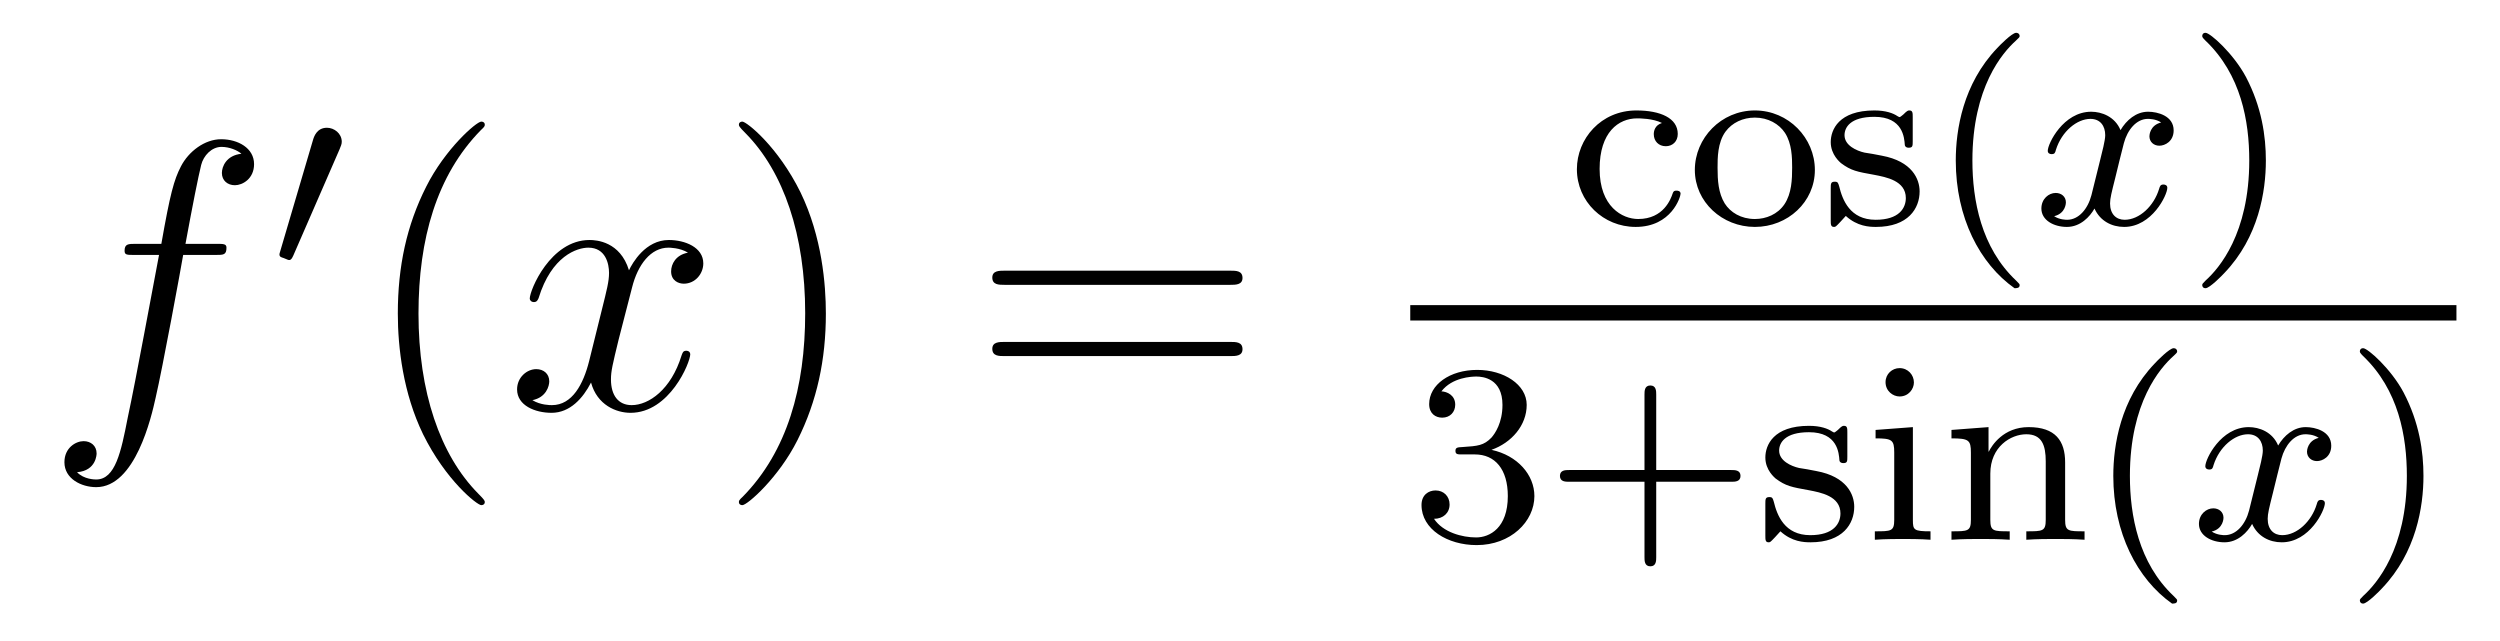
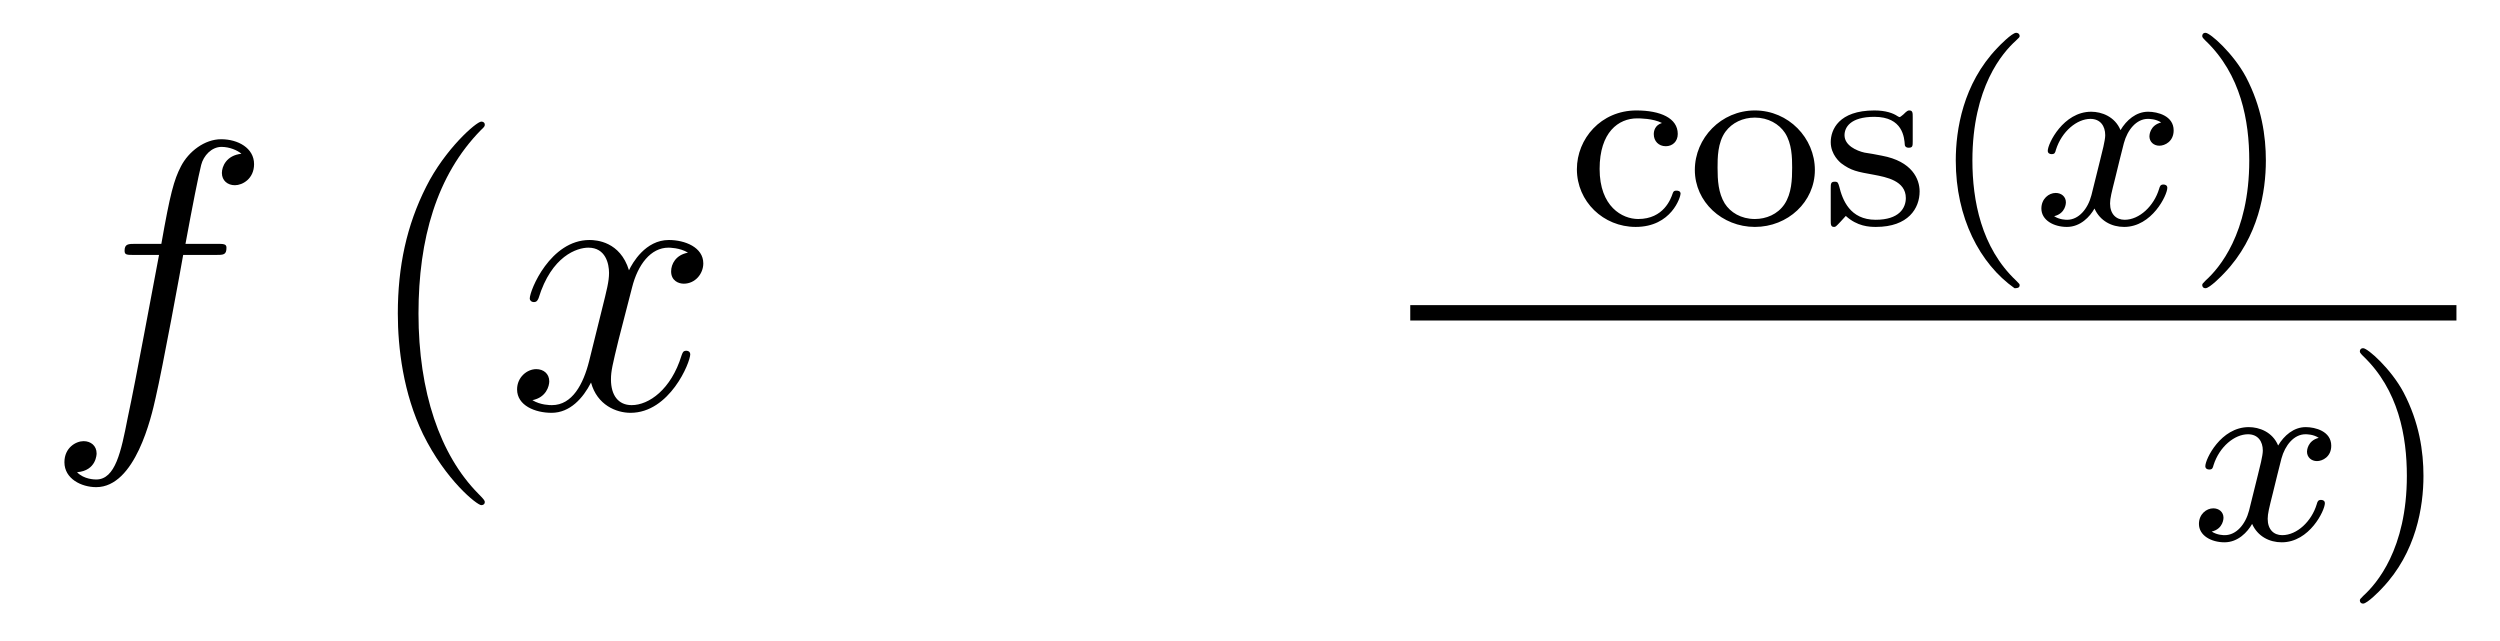
<svg xmlns="http://www.w3.org/2000/svg" version="1.1" width="78pt" height="20pt" viewBox="0 -20 78 20">
  <g id="page1">
    <g transform="matrix(1 0 0 -1 -127 647)">
      <path d="M133.732 659.046C133.971 659.046 134.066 659.046 134.066 659.273C134.066 659.392 133.971 659.392 133.755 659.392H132.787C133.014 660.623 133.182 661.472 133.277 661.855C133.349 662.142 133.6 662.417 133.911 662.417C134.162 662.417 134.413 662.309 134.532 662.202C134.066 662.154 133.923 661.807 133.923 661.604C133.923 661.365 134.102 661.221 134.329 661.221C134.568 661.221 134.927 661.424 134.927 661.879C134.927 662.381 134.425 662.656 133.899 662.656C133.385 662.656 132.883 662.273 132.644 661.807C132.428 661.388 132.309 660.958 132.034 659.392H131.233C131.006 659.392 130.887 659.392 130.887 659.177C130.887 659.046 130.958 659.046 131.197 659.046H131.962C131.747 657.934 131.257 655.232 130.982 653.953C130.779 652.913 130.6 652.04 130.002 652.04C129.966 652.04 129.619 652.04 129.404 652.267C130.014 652.315 130.014 652.841 130.014 652.853C130.014 653.092 129.834 653.236 129.608 653.236C129.368 653.236 129.01 653.032 129.01 652.578C129.01 652.064 129.536 651.801 130.002 651.801C131.221 651.801 131.723 653.989 131.855 654.587C132.07 655.507 132.656 658.687 132.715 659.046H133.732Z" />
-       <path d="M137.592 662.337C137.632 662.441 137.663 662.496 137.663 662.576C137.663 662.839 137.424 663.014 137.201 663.014C136.883 663.014 136.795 662.735 136.763 662.624L135.751 659.189C135.719 659.094 135.719 659.07 135.719 659.062C135.719 658.99 135.767 658.974 135.847 658.95C135.99 658.887 136.006 658.887 136.022 658.887C136.046 658.887 136.093 658.887 136.149 659.022L137.592 662.337Z" />
      <path d="M142.125 651.335C142.125 651.371 142.125 651.395 141.922 651.598C140.727 652.806 140.057 654.778 140.057 657.217C140.057 659.536 140.619 661.532 142.006 662.943C142.125 663.05 142.125 663.074 142.125 663.11C142.125 663.182 142.065 663.206 142.017 663.206C141.862 663.206 140.882 662.345 140.296 661.173C139.687 659.966 139.412 658.687 139.412 657.217C139.412 656.152 139.579 654.73 140.2 653.451C140.906 652.017 141.886 651.239 142.017 651.239C142.065 651.239 142.125 651.263 142.125 651.335Z" />
      <path d="M148.465 659.117C148.082 659.046 147.939 658.759 147.939 658.532C147.939 658.245 148.166 658.149 148.333 658.149C148.692 658.149 148.943 658.46 148.943 658.782C148.943 659.285 148.369 659.512 147.867 659.512C147.138 659.512 146.731 658.794 146.624 658.567C146.349 659.464 145.608 659.512 145.393 659.512C144.173 659.512 143.528 657.946 143.528 657.683C143.528 657.635 143.575 657.575 143.659 657.575C143.755 657.575 143.779 657.647 143.803 657.695C144.209 659.022 145.01 659.273 145.357 659.273C145.895 659.273 146.002 658.771 146.002 658.484C146.002 658.221 145.93 657.946 145.787 657.372L145.381 655.734C145.201 655.017 144.855 654.36 144.221 654.36C144.161 654.36 143.863 654.36 143.611 654.515C144.042 654.599 144.137 654.957 144.137 655.101C144.137 655.34 143.958 655.483 143.731 655.483C143.444 655.483 143.133 655.232 143.133 654.85C143.133 654.348 143.695 654.12 144.209 654.12C144.783 654.12 145.19 654.575 145.44 655.065C145.632 654.36 146.229 654.12 146.672 654.12C147.891 654.12 148.536 655.687 148.536 655.949C148.536 656.009 148.489 656.057 148.417 656.057C148.31 656.057 148.297 655.997 148.262 655.902C147.939 654.85 147.246 654.36 146.708 654.36C146.289 654.36 146.062 654.67 146.062 655.16C146.062 655.423 146.11 655.615 146.301 656.404L146.72 658.029C146.899 658.747 147.305 659.273 147.855 659.273C147.879 659.273 148.214 659.273 148.465 659.117Z" />
-       <path d="M152.767 657.217C152.767 658.125 152.648 659.607 151.978 660.994C151.273 662.428 150.293 663.206 150.161 663.206C150.113 663.206 150.054 663.182 150.054 663.11C150.054 663.074 150.054 663.05 150.257 662.847C151.452 661.64 152.122 659.667 152.122 657.228C152.122 654.909 151.56 652.913 150.173 651.502C150.054 651.395 150.054 651.371 150.054 651.335C150.054 651.263 150.113 651.239 150.161 651.239C150.317 651.239 151.297 652.1 151.883 653.272C152.493 654.491 152.767 655.782 152.767 657.217Z" />
-       <path d="M165.384 658.113C165.551 658.113 165.766 658.113 165.766 658.328C165.766 658.555 165.563 658.555 165.384 658.555H158.343C158.175 658.555 157.96 658.555 157.96 658.34C157.96 658.113 158.164 658.113 158.343 658.113H165.384ZM165.384 655.89C165.551 655.89 165.766 655.89 165.766 656.105C165.766 656.332 165.563 656.332 165.384 656.332H158.343C158.175 656.332 157.96 656.332 157.96 656.117C157.96 655.89 158.164 655.89 158.343 655.89H165.384Z" />
      <path d="M178.853 663.163C178.629 663.092 178.598 662.908 178.598 662.813C178.598 662.598 178.749 662.438 178.972 662.438C179.179 662.438 179.346 662.582 179.346 662.821C179.346 663.315 178.805 663.554 178.056 663.554C176.948 663.554 176.199 662.669 176.199 661.721C176.199 660.709 177.027 659.92 178.032 659.92C179.155 659.92 179.434 660.861 179.434 660.956S179.33 661.052 179.307 661.052C179.251 661.052 179.211 661.044 179.187 660.964C179.131 660.797 178.908 660.167 178.111 660.167C177.617 660.167 176.908 660.55 176.908 661.729C176.908 662.877 177.498 663.307 178.079 663.307C178.151 663.307 178.573 663.307 178.853 663.163ZM183.624 661.697C183.624 662.693 182.803 663.554 181.752 663.554C180.7 663.554 179.879 662.693 179.879 661.697C179.879 660.701 180.732 659.92 181.752 659.92C182.78 659.92 183.624 660.701 183.624 661.697ZM181.752 660.167C181.321 660.167 180.987 660.374 180.811 660.653C180.612 660.98 180.588 661.371 180.588 661.769C180.588 662.072 180.588 662.55 180.835 662.892C181.042 663.172 181.377 663.331 181.752 663.331C182.166 663.331 182.509 663.132 182.692 662.853C182.907 662.518 182.915 662.088 182.915 661.769C182.915 661.402 182.899 660.964 182.676 660.629C182.461 660.311 182.102 660.167 181.752 660.167ZM186.677 663.347C186.677 663.474 186.677 663.554 186.573 663.554C186.533 663.554 186.509 663.554 186.382 663.426C186.366 663.418 186.294 663.347 186.27 663.347C186.262 663.347 186.246 663.347 186.199 663.378C186.071 663.466 185.84 663.554 185.481 663.554C184.366 663.554 184.119 662.948 184.119 662.566C184.119 662.167 184.414 661.936 184.437 661.912C184.756 661.673 184.94 661.642 185.473 661.546C185.848 661.474 186.462 661.362 186.462 660.821C186.462 660.51 186.254 660.143 185.521 660.143C184.716 660.143 184.485 660.765 184.382 661.187C184.35 661.291 184.342 661.331 184.246 661.331C184.119 661.331 184.119 661.267 184.119 661.116V660.127C184.119 660 184.119 659.92 184.222 659.92C184.27 659.92 184.278 659.928 184.422 660.08C184.461 660.119 184.549 660.223 184.589 660.263C184.947 659.936 185.322 659.92 185.529 659.92C186.541 659.92 186.892 660.502 186.892 661.028C186.892 661.41 186.661 661.968 185.712 662.143C185.649 662.159 185.202 662.239 185.171 662.239C184.924 662.295 184.549 662.462 184.549 662.781C184.549 663.02 184.724 663.355 185.481 663.355C186.374 663.355 186.414 662.701 186.43 662.478C186.438 662.414 186.493 662.391 186.549 662.391C186.677 662.391 186.677 662.446 186.677 662.598V663.347ZM189.853 658.008C189.917 658.008 190.013 658.008 190.013 658.103C190.013 658.135 190.005 658.143 189.901 658.247C188.81 659.275 188.539 660.757 188.539 661.992C188.539 664.287 189.487 665.363 189.893 665.729C190.005 665.833 190.013 665.841 190.013 665.881C190.013 665.921 189.981 665.976 189.901 665.976C189.774 665.976 189.375 665.57 189.311 665.498C188.244 664.383 188.02 662.948 188.02 661.992C188.02 660.207 188.769 658.773 189.853 658.008Z" />
      <path d="M194.428 663.179C194.077 663.092 194.062 662.781 194.062 662.749C194.062 662.574 194.196 662.454 194.372 662.454C194.548 662.454 194.818 662.59 194.818 662.932C194.818 663.387 194.316 663.514 194.021 663.514C193.646 663.514 193.344 663.251 193.16 662.94C192.985 663.363 192.571 663.514 192.245 663.514C191.376 663.514 190.89 662.518 190.89 662.295C190.89 662.223 190.946 662.191 191.009 662.191C191.105 662.191 191.121 662.231 191.145 662.327C191.328 662.908 191.806 663.291 192.221 663.291C192.532 663.291 192.683 663.068 192.683 662.781C192.683 662.622 192.587 662.255 192.523 662C192.468 661.769 192.292 661.06 192.252 660.908C192.14 660.478 191.854 660.143 191.495 660.143C191.463 660.143 191.256 660.143 191.089 660.255C191.456 660.342 191.456 660.677 191.456 660.685C191.456 660.868 191.312 660.98 191.137 660.98C190.922 660.98 190.691 660.797 190.691 660.494C190.691 660.127 191.081 659.92 191.487 659.92C191.91 659.92 192.205 660.239 192.348 660.494C192.523 660.103 192.89 659.92 193.272 659.92C194.141 659.92 194.62 660.916 194.62 661.139C194.62 661.219 194.555 661.243 194.5 661.243C194.404 661.243 194.388 661.187 194.364 661.107C194.204 660.574 193.751 660.143 193.289 660.143C193.025 660.143 192.834 660.319 192.834 660.653C192.834 660.813 192.882 660.996 192.994 661.442C193.049 661.681 193.225 662.382 193.265 662.534C193.376 662.948 193.655 663.291 194.014 663.291C194.053 663.291 194.261 663.291 194.428 663.179Z" />
      <path d="M197.695 661.992C197.695 662.749 197.567 663.657 197.074 664.598C196.682 665.331 195.958 665.976 195.814 665.976C195.734 665.976 195.71 665.921 195.71 665.881C195.71 665.849 195.71 665.833 195.806 665.737C196.922 664.677 197.177 663.219 197.177 661.992C197.177 659.705 196.229 658.622 195.822 658.255C195.719 658.151 195.71 658.143 195.71 658.103C195.71 658.064 195.734 658.008 195.814 658.008C195.942 658.008 196.34 658.414 196.404 658.486C197.472 659.602 197.695 661.036 197.695 661.992Z" />
      <path d="M171 657H203.641V657.48H171" />
-       <path d="M173.016 652.822C173.646 652.822 174.044 652.359 174.044 651.522C174.044 650.527 173.478 650.232 173.056 650.232C172.617 650.232 172.02 650.391 171.741 650.813C172.028 650.813 172.227 650.997 172.227 651.26C172.227 651.515 172.044 651.698 171.789 651.698C171.574 651.698 171.351 651.562 171.351 651.244C171.351 650.487 172.163 649.993 173.072 649.993C174.132 649.993 174.873 650.726 174.873 651.522C174.873 652.184 174.347 652.79 173.534 652.965C174.163 653.188 174.633 653.73 174.633 654.367C174.633 655.005 173.917 655.459 173.088 655.459C172.235 655.459 171.59 654.997 171.59 654.391C171.59 654.096 171.789 653.969 171.996 653.969C172.243 653.969 172.403 654.144 172.403 654.375C172.403 654.67 172.148 654.782 171.972 654.79C172.307 655.228 172.92 655.252 173.064 655.252C173.271 655.252 173.877 655.188 173.877 654.367C173.877 653.809 173.646 653.475 173.534 653.347C173.295 653.1 173.112 653.084 172.626 653.052C172.474 653.045 172.41 653.037 172.41 652.933C172.41 652.822 172.482 652.822 172.617 652.822H173.016ZM178.674 651.969H181.017C181.128 651.969 181.304 651.969 181.304 652.152C181.304 652.335 181.128 652.335 181.017 652.335H178.674V654.686C178.674 654.798 178.674 654.973 178.491 654.973C178.308 654.973 178.308 654.798 178.308 654.686V652.335H175.957C175.845 652.335 175.67 652.335 175.67 652.152C175.67 651.969 175.845 651.969 175.957 651.969H178.308V649.618C178.308 649.507 178.308 649.331 178.491 649.331C178.674 649.331 178.674 649.507 178.674 649.618V651.969ZM184.637 653.507C184.637 653.634 184.637 653.714 184.533 653.714C184.493 653.714 184.469 653.714 184.342 653.586C184.326 653.578 184.254 653.507 184.23 653.507C184.222 653.507 184.206 653.507 184.159 653.538C184.031 653.626 183.8 653.714 183.441 653.714C182.326 653.714 182.079 653.108 182.079 652.726C182.079 652.327 182.374 652.096 182.397 652.072C182.716 651.833 182.9 651.802 183.433 651.706C183.808 651.634 184.422 651.522 184.422 650.981C184.422 650.67 184.214 650.303 183.481 650.303C182.676 650.303 182.445 650.925 182.342 651.347C182.31 651.451 182.302 651.491 182.206 651.491C182.079 651.491 182.079 651.427 182.079 651.276V650.287C182.079 650.16 182.079 650.08 182.182 650.08C182.23 650.08 182.238 650.088 182.382 650.24C182.421 650.279 182.509 650.383 182.549 650.423C182.907 650.096 183.282 650.08 183.489 650.08C184.501 650.08 184.852 650.662 184.852 651.188C184.852 651.57 184.621 652.128 183.672 652.303C183.609 652.319 183.162 652.399 183.131 652.399C182.884 652.455 182.509 652.622 182.509 652.941C182.509 653.18 182.684 653.515 183.441 653.515C184.334 653.515 184.374 652.861 184.39 652.638C184.398 652.574 184.453 652.551 184.509 652.551C184.637 652.551 184.637 652.606 184.637 652.758V653.507ZM186.714 655.068C186.714 655.3 186.531 655.515 186.267 655.515C186.036 655.515 185.829 655.332 185.829 655.077C185.829 654.798 186.06 654.63 186.267 654.63C186.546 654.63 186.714 654.861 186.714 655.068ZM185.518 653.586V653.323C186.028 653.323 186.1 653.276 186.1 652.885V650.782C186.1 650.423 186.005 650.423 185.495 650.423V650.16C185.805 650.184 186.251 650.184 186.371 650.184C186.474 650.184 186.953 650.184 187.232 650.16V650.423C186.714 650.423 186.682 650.463 186.682 650.773V653.674L185.518 653.586ZM191.432 652.574C191.432 653.244 191.13 653.674 190.293 653.674C189.504 653.674 189.145 653.1 189.05 652.909H189.042V653.674L187.886 653.586V653.323C188.428 653.323 188.492 653.268 188.492 652.877V650.782C188.492 650.423 188.396 650.423 187.886 650.423V650.16C188.229 650.184 188.58 650.184 188.795 650.184C189.026 650.184 189.361 650.184 189.703 650.16V650.423C189.193 650.423 189.098 650.423 189.098 650.782V652.224C189.098 653.061 189.735 653.451 190.221 653.451C190.707 653.451 190.827 653.108 190.827 652.606V650.782C190.827 650.423 190.731 650.423 190.221 650.423V650.16C190.564 650.184 190.914 650.184 191.13 650.184C191.361 650.184 191.695 650.184 192.038 650.16V650.423C191.528 650.423 191.432 650.423 191.432 650.782V652.574Z" />
-       <path d="M194.768 648.168C194.832 648.168 194.927 648.168 194.927 648.263C194.927 648.295 194.92 648.303 194.815 648.407C193.724 649.435 193.453 650.917 193.453 652.152C193.453 654.447 194.401 655.523 194.808 655.889C194.92 655.993 194.927 656.001 194.927 656.041C194.927 656.081 194.896 656.136 194.815 656.136C194.688 656.136 194.29 655.73 194.226 655.658C193.158 654.543 192.935 653.108 192.935 652.152C192.935 650.367 193.684 648.933 194.768 648.168Z" />
      <path d="M199.345 653.339C198.995 653.252 198.978 652.941 198.978 652.909C198.978 652.734 199.114 652.614 199.289 652.614S199.735 652.75 199.735 653.092C199.735 653.547 199.234 653.674 198.938 653.674C198.564 653.674 198.262 653.411 198.078 653.1C197.903 653.523 197.489 653.674 197.161 653.674C196.292 653.674 195.806 652.678 195.806 652.455C195.806 652.383 195.863 652.351 195.926 652.351C196.022 652.351 196.038 652.391 196.062 652.487C196.246 653.068 196.723 653.451 197.137 653.451C197.448 653.451 197.6 653.228 197.6 652.941C197.6 652.782 197.504 652.415 197.441 652.16C197.384 651.929 197.209 651.22 197.17 651.068C197.058 650.638 196.771 650.303 196.412 650.303C196.38 650.303 196.174 650.303 196.006 650.415C196.373 650.502 196.373 650.837 196.373 650.845C196.373 651.028 196.229 651.14 196.054 651.14C195.839 651.14 195.607 650.957 195.607 650.654C195.607 650.287 195.998 650.08 196.404 650.08C196.826 650.08 197.122 650.399 197.266 650.654C197.441 650.263 197.807 650.08 198.19 650.08C199.058 650.08 199.536 651.076 199.536 651.299C199.536 651.379 199.472 651.403 199.416 651.403C199.321 651.403 199.304 651.347 199.282 651.267C199.122 650.734 198.667 650.303 198.205 650.303C197.942 650.303 197.752 650.479 197.752 650.813C197.752 650.973 197.798 651.156 197.91 651.602C197.966 651.841 198.142 652.542 198.181 652.694C198.293 653.108 198.572 653.451 198.93 653.451C198.97 653.451 199.177 653.451 199.345 653.339Z" />
      <path d="M202.612 652.152C202.612 652.909 202.484 653.817 201.99 654.758C201.6 655.491 200.874 656.136 200.731 656.136C200.652 656.136 200.628 656.081 200.628 656.041C200.628 656.009 200.628 655.993 200.723 655.897C201.839 654.837 202.094 653.379 202.094 652.152C202.094 649.865 201.145 648.782 200.74 648.415C200.635 648.311 200.628 648.303 200.628 648.263C200.628 648.224 200.652 648.168 200.731 648.168C200.858 648.168 201.257 648.574 201.32 648.646C202.388 649.762 202.612 651.196 202.612 652.152Z" />
    </g>
  </g>
</svg>